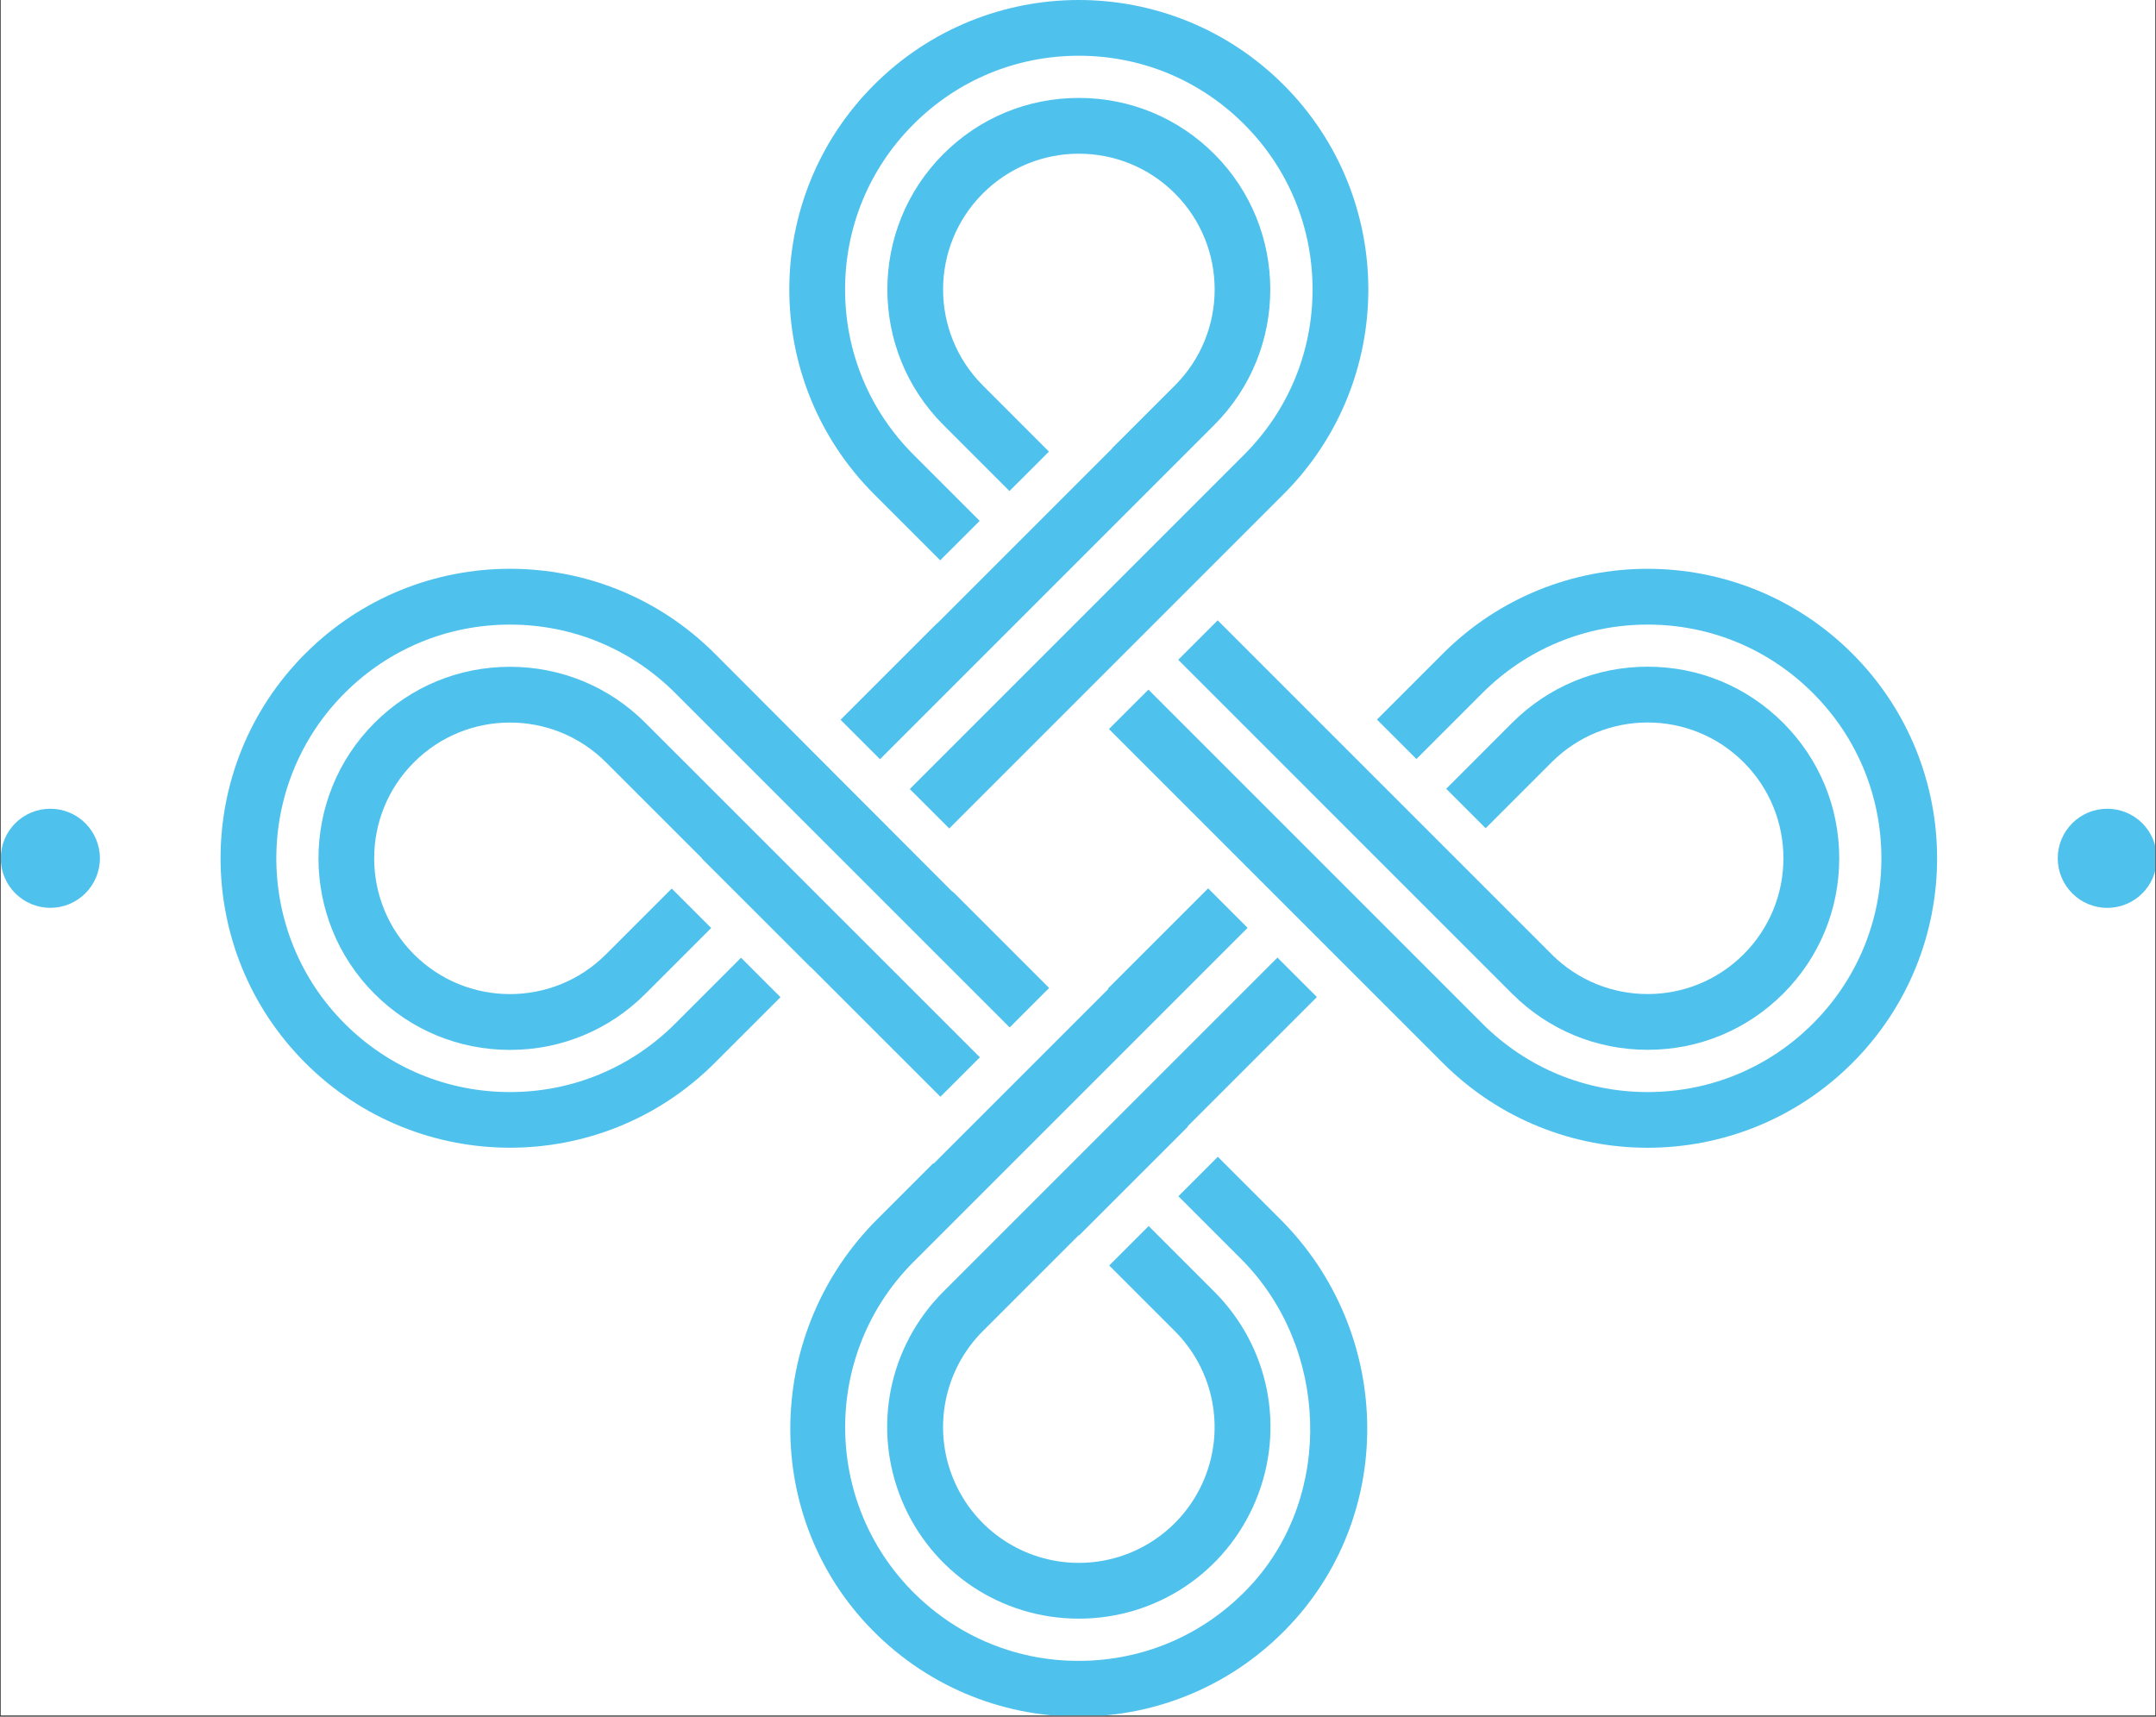
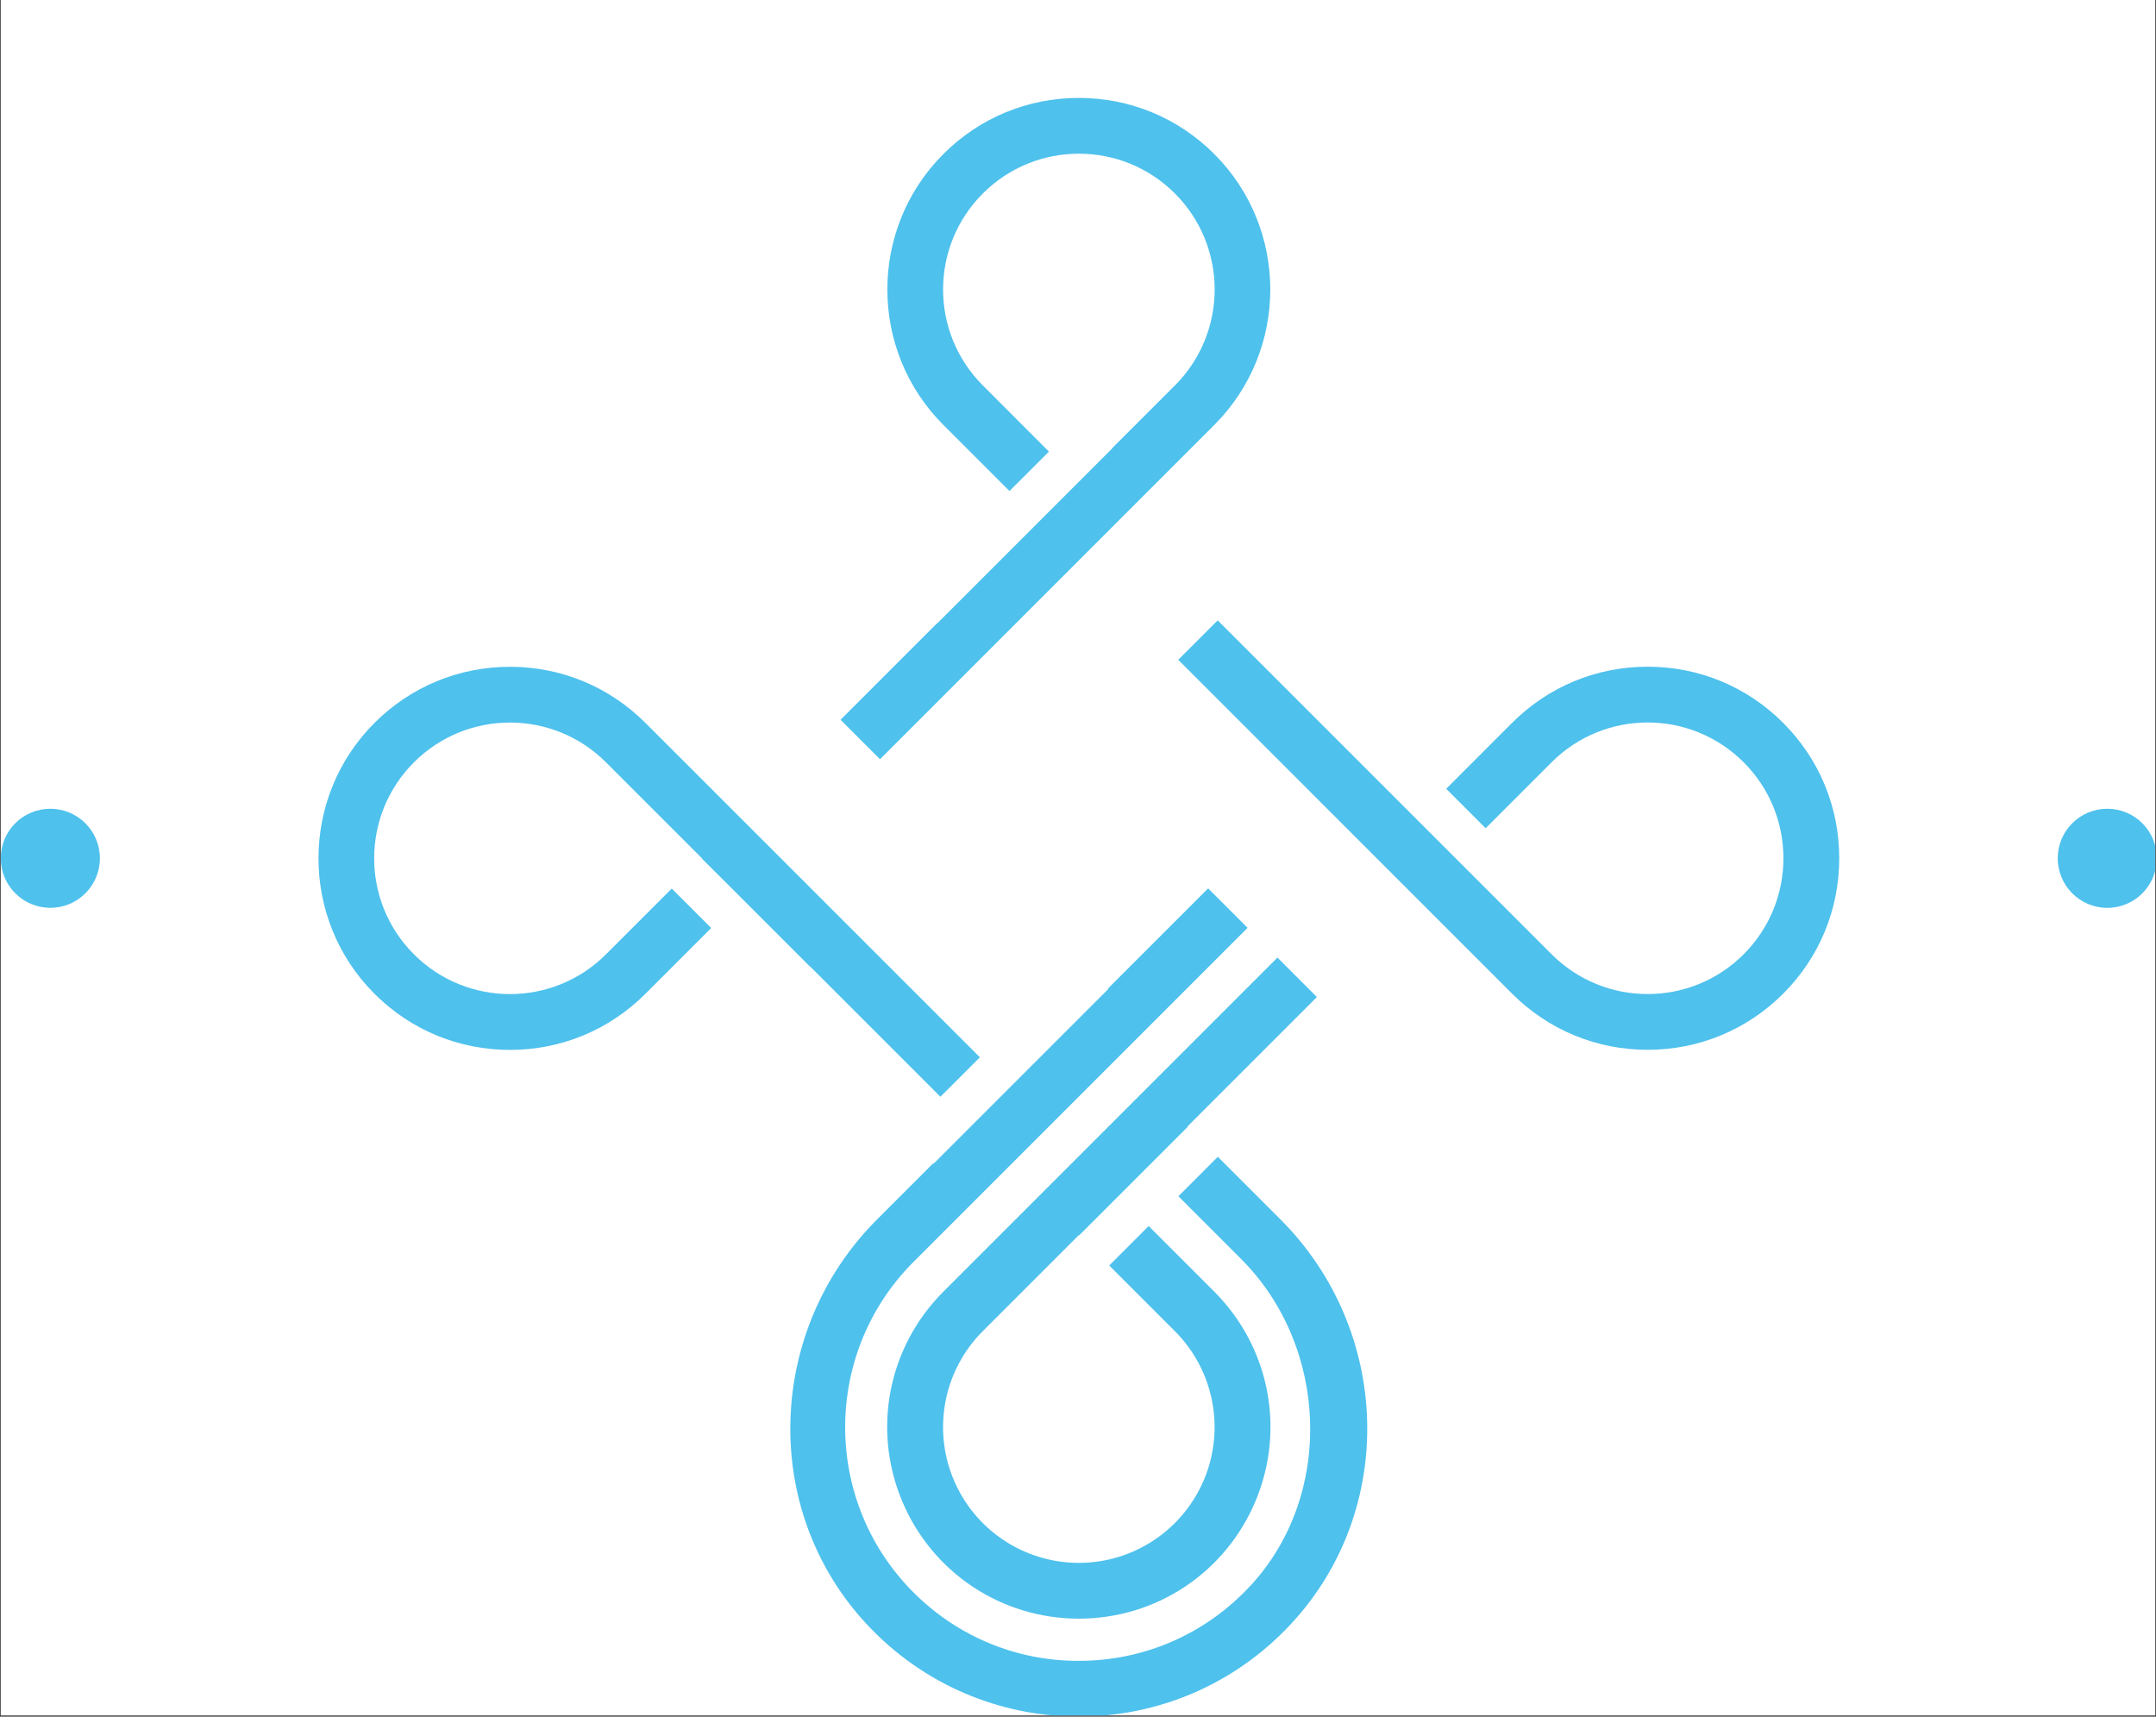
<svg xmlns="http://www.w3.org/2000/svg" width="584" zoomAndPan="magnify" viewBox="0 0 438 348.75" height="465" preserveAspectRatio="xMidYMid meet" version="1.0">
  <rect x="0" y="0" width="438" height="348.75" fill="#333333" stroke="none" />
  <defs>
    <clipPath id="acd83689c5">
      <path d="M 0.156 0 L 437.844 0 L 437.844 348.5 L 0.156 348.5 Z M 0.156 0 " clip-rule="nonzero" />
    </clipPath>
    <clipPath id="9f0c5db74c">
      <path d="M 0.156 164.305 L 20.367 164.305 L 20.367 184.438 L 0.156 184.438 Z M 0.156 164.305 " clip-rule="nonzero" />
    </clipPath>
    <clipPath id="b5c4d7556d">
      <path d="M 20.293 174.367 C 20.293 179.926 15.785 184.43 10.23 184.43 C 4.676 184.43 0.156 179.934 0.156 174.367 C 0.156 168.801 4.664 164.305 10.219 164.305 C 15.777 164.305 20.293 168.812 20.293 174.367 " clip-rule="nonzero" />
    </clipPath>
    <clipPath id="63464fcb1c">
-       <path d="M 160 0 L 278 0 L 278 168.875 L 160 168.875 Z M 160 0 " clip-rule="nonzero" />
-     </clipPath>
+       </clipPath>
    <clipPath id="6d91019e2d">
-       <path d="M 219.168 0 C 204.117 0 189.07 5.746 177.578 17.227 C 154.605 40.191 154.613 77.434 177.578 100.398 L 191.008 113.828 L 199.023 105.816 L 185.59 92.383 C 176.617 83.422 171.68 71.488 171.68 58.809 C 171.68 46.129 176.617 34.207 185.59 25.234 C 194.566 16.258 206.488 11.324 219.168 11.324 C 231.848 11.324 243.77 16.258 252.742 25.234 C 261.719 34.207 266.652 46.129 266.652 58.809 C 266.652 71.488 261.719 83.41 252.742 92.383 L 184.832 160.297 L 192.848 168.309 L 260.758 100.398 C 283.723 77.434 283.723 40.191 260.758 17.227 C 249.266 5.746 234.215 0 219.168 0 Z M 219.168 0 " clip-rule="nonzero" />
-     </clipPath>
+       </clipPath>
    <clipPath id="3675a4e311">
      <path d="M 239 126 L 374 126 L 374 213.844 L 239 213.844 Z M 239 126 " clip-rule="nonzero" />
    </clipPath>
    <clipPath id="00c2832695">
      <path d="M 315.219 193.871 L 247.379 126.031 L 239.363 134.043 L 307.203 201.887 C 314.559 209.23 324.32 213.277 334.727 213.277 C 345.129 213.277 354.891 209.23 362.246 201.887 C 369.602 194.543 373.648 184.758 373.648 174.367 C 373.648 163.973 369.602 154.199 362.246 146.844 C 354.891 139.492 345.129 135.445 334.727 135.445 C 324.32 135.445 314.559 139.492 307.203 146.844 L 293.805 160.246 L 301.816 168.262 L 315.219 154.859 C 325.992 144.086 343.457 144.086 354.23 154.859 C 365.004 165.633 365.004 183.098 354.23 193.871 C 343.457 204.645 325.992 204.645 315.219 193.871 " clip-rule="nonzero" />
    </clipPath>
    <clipPath id="e95890d2f3">
      <path d="M 225 115 L 393.535 115 L 393.535 233.828 L 225 233.828 Z M 225 115 " clip-rule="nonzero" />
    </clipPath>
    <clipPath id="0147bfc734">
-       <path d="M 376.305 132.785 C 353.34 109.82 316.098 109.812 293.133 132.785 L 279.734 146.188 L 287.75 154.199 L 301.148 140.801 C 310.121 131.836 322.043 126.891 334.727 126.891 C 347.406 126.891 359.328 131.824 368.301 140.801 C 377.273 149.773 382.211 161.695 382.211 174.375 C 382.211 187.055 377.273 198.977 368.301 207.953 C 359.328 216.926 347.414 221.863 334.734 221.863 L 334.727 221.863 C 322.043 221.863 310.121 216.926 301.148 207.953 L 233.309 140.102 L 225.293 148.113 L 293.133 215.957 C 316.098 238.918 353.34 238.918 376.305 215.957 C 399.27 192.992 399.27 155.75 376.305 132.785 " clip-rule="nonzero" />
-     </clipPath>
+       </clipPath>
    <clipPath id="f6d5c7323b">
      <path d="M 180 194 L 267.629 194 L 267.629 329 L 180 329 Z M 180 194 " clip-rule="nonzero" />
    </clipPath>
    <clipPath id="a362b3d3eb">
      <path d="M 259.52 194.543 L 191.648 262.414 C 180.477 273.586 177.168 290.234 183.215 304.82 C 189.258 319.41 203.367 328.844 219.168 328.844 C 234.965 328.844 249.074 319.41 255.121 304.82 C 261.168 290.234 257.859 273.586 246.688 262.414 L 233.355 249.082 L 225.344 257.098 L 238.672 270.426 C 246.559 278.312 248.926 290.184 244.648 300.484 C 240.371 310.789 230.32 317.512 219.168 317.512 C 208.016 317.512 197.953 310.789 193.688 300.484 C 189.418 290.184 191.777 278.312 199.66 270.426 L 219.168 250.922 L 219.227 250.98 L 241.312 228.898 L 241.25 228.836 L 267.531 202.555 Z M 259.52 194.543 " clip-rule="nonzero" />
    </clipPath>
    <clipPath id="c388d567b0">
      <path d="M 160 180 L 278 180 L 278 348.5 L 160 348.5 Z M 160 180 " clip-rule="nonzero" />
    </clipPath>
    <clipPath id="41c2131182">
      <path d="M 245.449 180.473 L 225.102 200.816 L 225.184 200.898 L 189.668 236.41 L 189.59 236.332 L 178.176 247.742 C 155.672 270.246 154.426 306.77 176.137 330.035 C 187.719 342.445 203.309 348.68 218.906 348.742 L 219.406 348.742 C 235.016 348.672 250.594 342.434 262.176 330.023 C 283.891 306.762 282.641 270.238 260.137 247.742 L 247.406 235.012 L 239.395 243.027 L 252.152 255.789 C 269.891 273.523 271.102 303.684 254.074 322.109 C 244.969 331.961 232.477 337.418 219.148 337.418 C 217.598 337.418 216.031 337.348 214.461 337.199 C 205.629 336.359 197.152 332.992 190.148 327.547 C 167.176 309.68 165.656 276.293 185.582 256.367 L 253.453 188.496 L 245.438 180.48 Z M 245.449 180.473 " clip-rule="nonzero" />
    </clipPath>
    <clipPath id="67fbef3675">
      <path d="M 64 135 L 199.676 135 L 199.676 222.836 L 64 222.836 Z M 64 135 " clip-rule="nonzero" />
    </clipPath>
    <clipPath id="f7667246e1">
      <path d="M 149.676 181.5 L 164.668 196.488 L 164.695 196.461 L 191.047 222.812 L 199.062 214.797 L 131.121 146.867 C 123.766 139.512 113.992 135.465 103.602 135.465 C 93.207 135.465 83.434 139.512 76.078 146.867 C 60.91 162.035 60.91 186.727 76.078 201.895 C 83.434 209.25 93.207 213.297 103.602 213.297 C 113.992 213.297 123.766 209.25 131.121 201.895 L 144.48 188.535 L 136.465 180.52 L 123.105 193.883 C 112.336 204.652 94.867 204.652 84.094 193.883 C 73.32 183.109 73.32 165.641 84.094 154.871 C 94.867 144.098 112.336 144.098 123.105 154.871 L 142.613 174.375 L 142.574 174.406 Z M 149.676 181.5 " clip-rule="nonzero" />
    </clipPath>
    <clipPath id="baa55b724b">
      <path d="M 170.699 19 L 258.633 19 L 258.633 154.887 L 170.699 154.887 Z M 170.699 19 " clip-rule="nonzero" />
    </clipPath>
    <clipPath id="ca272a8063">
      <path d="M 203.559 113.488 L 190.406 126.641 L 190.379 126.609 L 170.762 146.227 L 178.777 154.238 L 246.688 86.328 C 261.855 71.16 261.855 46.469 246.688 31.297 C 239.332 23.941 229.57 19.895 219.168 19.895 C 208.766 19.895 199 23.941 191.648 31.297 C 176.477 46.469 176.477 71.16 191.648 86.328 L 205.078 99.758 L 213.094 91.746 L 199.672 78.312 C 188.898 67.543 188.898 50.074 199.672 39.301 C 210.445 28.531 227.91 28.531 238.684 39.301 C 249.457 50.074 249.457 67.543 238.684 78.312 L 225.895 91.094 L 225.922 91.125 L 205.129 111.922 Z M 203.559 113.488 " clip-rule="nonzero" />
    </clipPath>
    <clipPath id="5243793bc7">
      <path d="M 44.793 115 L 213.668 115 L 213.668 233.828 L 44.793 233.828 Z M 44.793 115 " clip-rule="nonzero" />
    </clipPath>
    <clipPath id="dda12a1e17">
      <path d="M 137.176 207.953 C 128.211 216.914 116.293 221.863 103.602 221.863 C 90.91 221.863 78.988 216.926 70.023 207.953 C 51.508 189.434 51.508 159.316 70.023 140.801 C 78.988 131.836 90.918 126.891 103.602 126.891 C 116.281 126.891 128.203 131.824 137.176 140.801 L 205.117 208.73 L 213.133 200.715 L 193.527 181.109 L 193.477 181.16 L 145.199 132.777 C 122.238 109.812 84.992 109.812 62.031 132.777 C 39.066 155.738 39.066 192.98 62.031 215.945 C 84.992 238.91 122.238 238.91 145.199 215.945 L 158.562 202.586 L 150.547 194.57 Z M 137.176 207.953 " clip-rule="nonzero" />
    </clipPath>
    <clipPath id="c750a83cb6">
      <path d="M 418.039 164.305 L 437.844 164.305 L 437.844 184.516 L 418.039 184.516 Z M 418.039 164.305 " clip-rule="nonzero" />
    </clipPath>
    <clipPath id="5e331a5cb1">
      <path d="M 428.102 164.305 C 422.547 164.305 418.039 168.812 418.039 174.367 C 418.039 179.926 422.547 184.441 428.102 184.441 C 433.637 184.441 438.133 179.973 438.164 174.438 L 438.164 174.309 C 438.133 168.773 433.637 164.305 428.102 164.305 Z M 428.102 164.305 " clip-rule="nonzero" />
    </clipPath>
  </defs>
  <g clip-path="url(#acd83689c5)">
    <path fill="#ffffff" d="M 0.156 0 L 437.844 0 L 437.844 348.5 L 0.156 348.5 Z M 0.156 0 " fill-opacity="1" fill-rule="nonzero" />
    <path fill="#ffffff" d="M 0.156 0 L 437.844 0 L 437.844 348.5 L 0.156 348.5 Z M 0.156 0 " fill-opacity="1" fill-rule="nonzero" />
  </g>
  <g clip-path="url(#9f0c5db74c)">
    <g clip-path="url(#b5c4d7556d)">
      <path fill="#4ec1ed" d="M 0.156 164.305 L 20.289 164.305 L 20.289 184.438 L 0.156 184.438 Z M 0.156 164.305 " fill-opacity="1" fill-rule="nonzero" />
    </g>
  </g>
  <g clip-path="url(#63464fcb1c)">
    <g clip-path="url(#6d91019e2d)">
      <path fill="#4ec1ed" d="M 39.797 -4.996 L 398.531 -4.996 L 398.531 353.738 L 39.797 353.738 Z M 39.797 -4.996 " fill-opacity="1" fill-rule="nonzero" />
    </g>
  </g>
  <g clip-path="url(#3675a4e311)">
    <g clip-path="url(#00c2832695)">
      <path fill="#4ec1ed" d="M 39.797 -4.996 L 398.531 -4.996 L 398.531 353.738 L 39.797 353.738 Z M 39.797 -4.996 " fill-opacity="1" fill-rule="nonzero" />
    </g>
  </g>
  <g clip-path="url(#e95890d2f3)">
    <g clip-path="url(#0147bfc734)">
      <path fill="#4ec1ed" d="M 39.797 -4.996 L 398.531 -4.996 L 398.531 353.738 L 39.797 353.738 Z M 39.797 -4.996 " fill-opacity="1" fill-rule="nonzero" />
    </g>
  </g>
  <g clip-path="url(#f6d5c7323b)">
    <g clip-path="url(#a362b3d3eb)">
      <path fill="#4ec1ed" d="M 39.797 -4.996 L 398.531 -4.996 L 398.531 353.738 L 39.797 353.738 Z M 39.797 -4.996 " fill-opacity="1" fill-rule="nonzero" />
    </g>
  </g>
  <g clip-path="url(#c388d567b0)">
    <g clip-path="url(#41c2131182)">
      <path fill="#4ec1ed" d="M 39.797 -4.996 L 398.531 -4.996 L 398.531 353.738 L 39.797 353.738 Z M 39.797 -4.996 " fill-opacity="1" fill-rule="nonzero" />
    </g>
  </g>
  <g clip-path="url(#67fbef3675)">
    <g clip-path="url(#f7667246e1)">
      <path fill="#4ec1ed" d="M 39.797 -4.996 L 398.531 -4.996 L 398.531 353.738 L 39.797 353.738 Z M 39.797 -4.996 " fill-opacity="1" fill-rule="nonzero" />
    </g>
  </g>
  <g clip-path="url(#baa55b724b)">
    <g clip-path="url(#ca272a8063)">
      <path fill="#4ec1ed" d="M 39.797 -4.996 L 398.531 -4.996 L 398.531 353.738 L 39.797 353.738 Z M 39.797 -4.996 " fill-opacity="1" fill-rule="nonzero" />
    </g>
  </g>
  <g clip-path="url(#5243793bc7)">
    <g clip-path="url(#dda12a1e17)">
-       <path fill="#4ec1ed" d="M 39.797 -4.996 L 398.531 -4.996 L 398.531 353.738 L 39.797 353.738 Z M 39.797 -4.996 " fill-opacity="1" fill-rule="nonzero" />
-     </g>
+       </g>
  </g>
  <g clip-path="url(#c750a83cb6)">
    <g clip-path="url(#5e331a5cb1)">
      <path fill="#4ec1ed" d="M 418.039 164.305 L 438.168 164.305 L 438.168 184.438 L 418.039 184.438 Z M 418.039 164.305 " fill-opacity="1" fill-rule="nonzero" />
    </g>
  </g>
</svg>